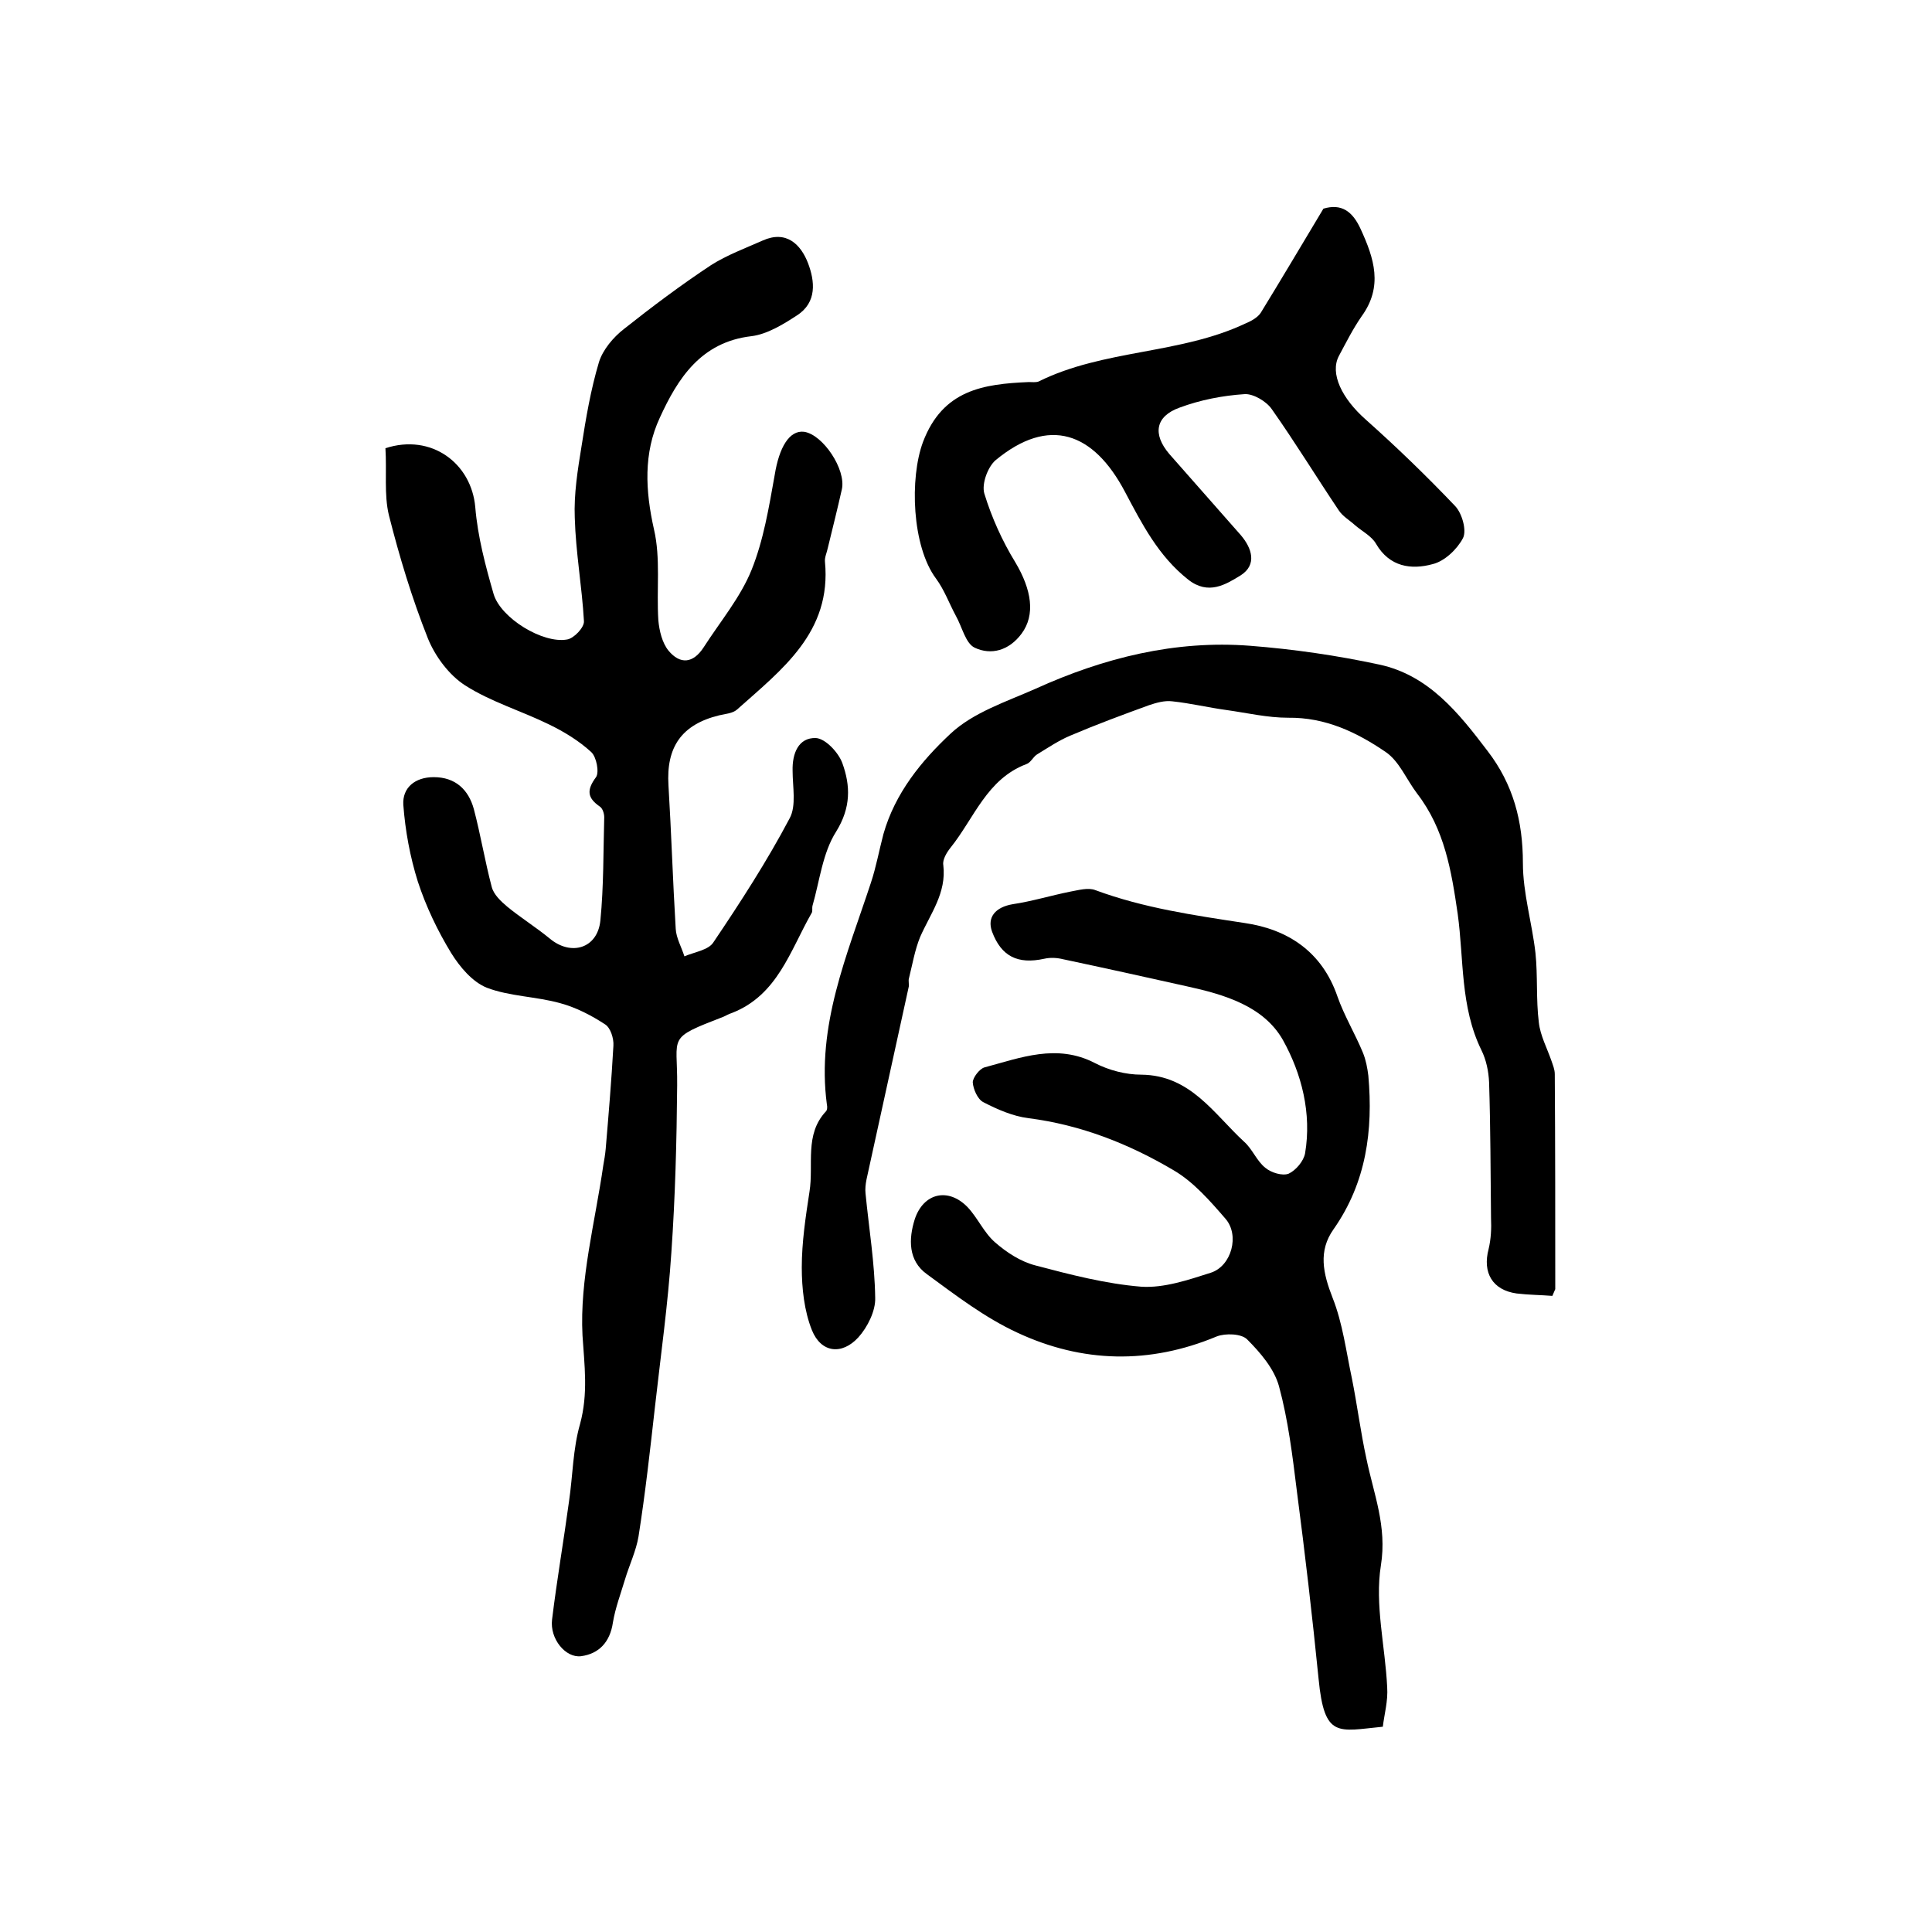
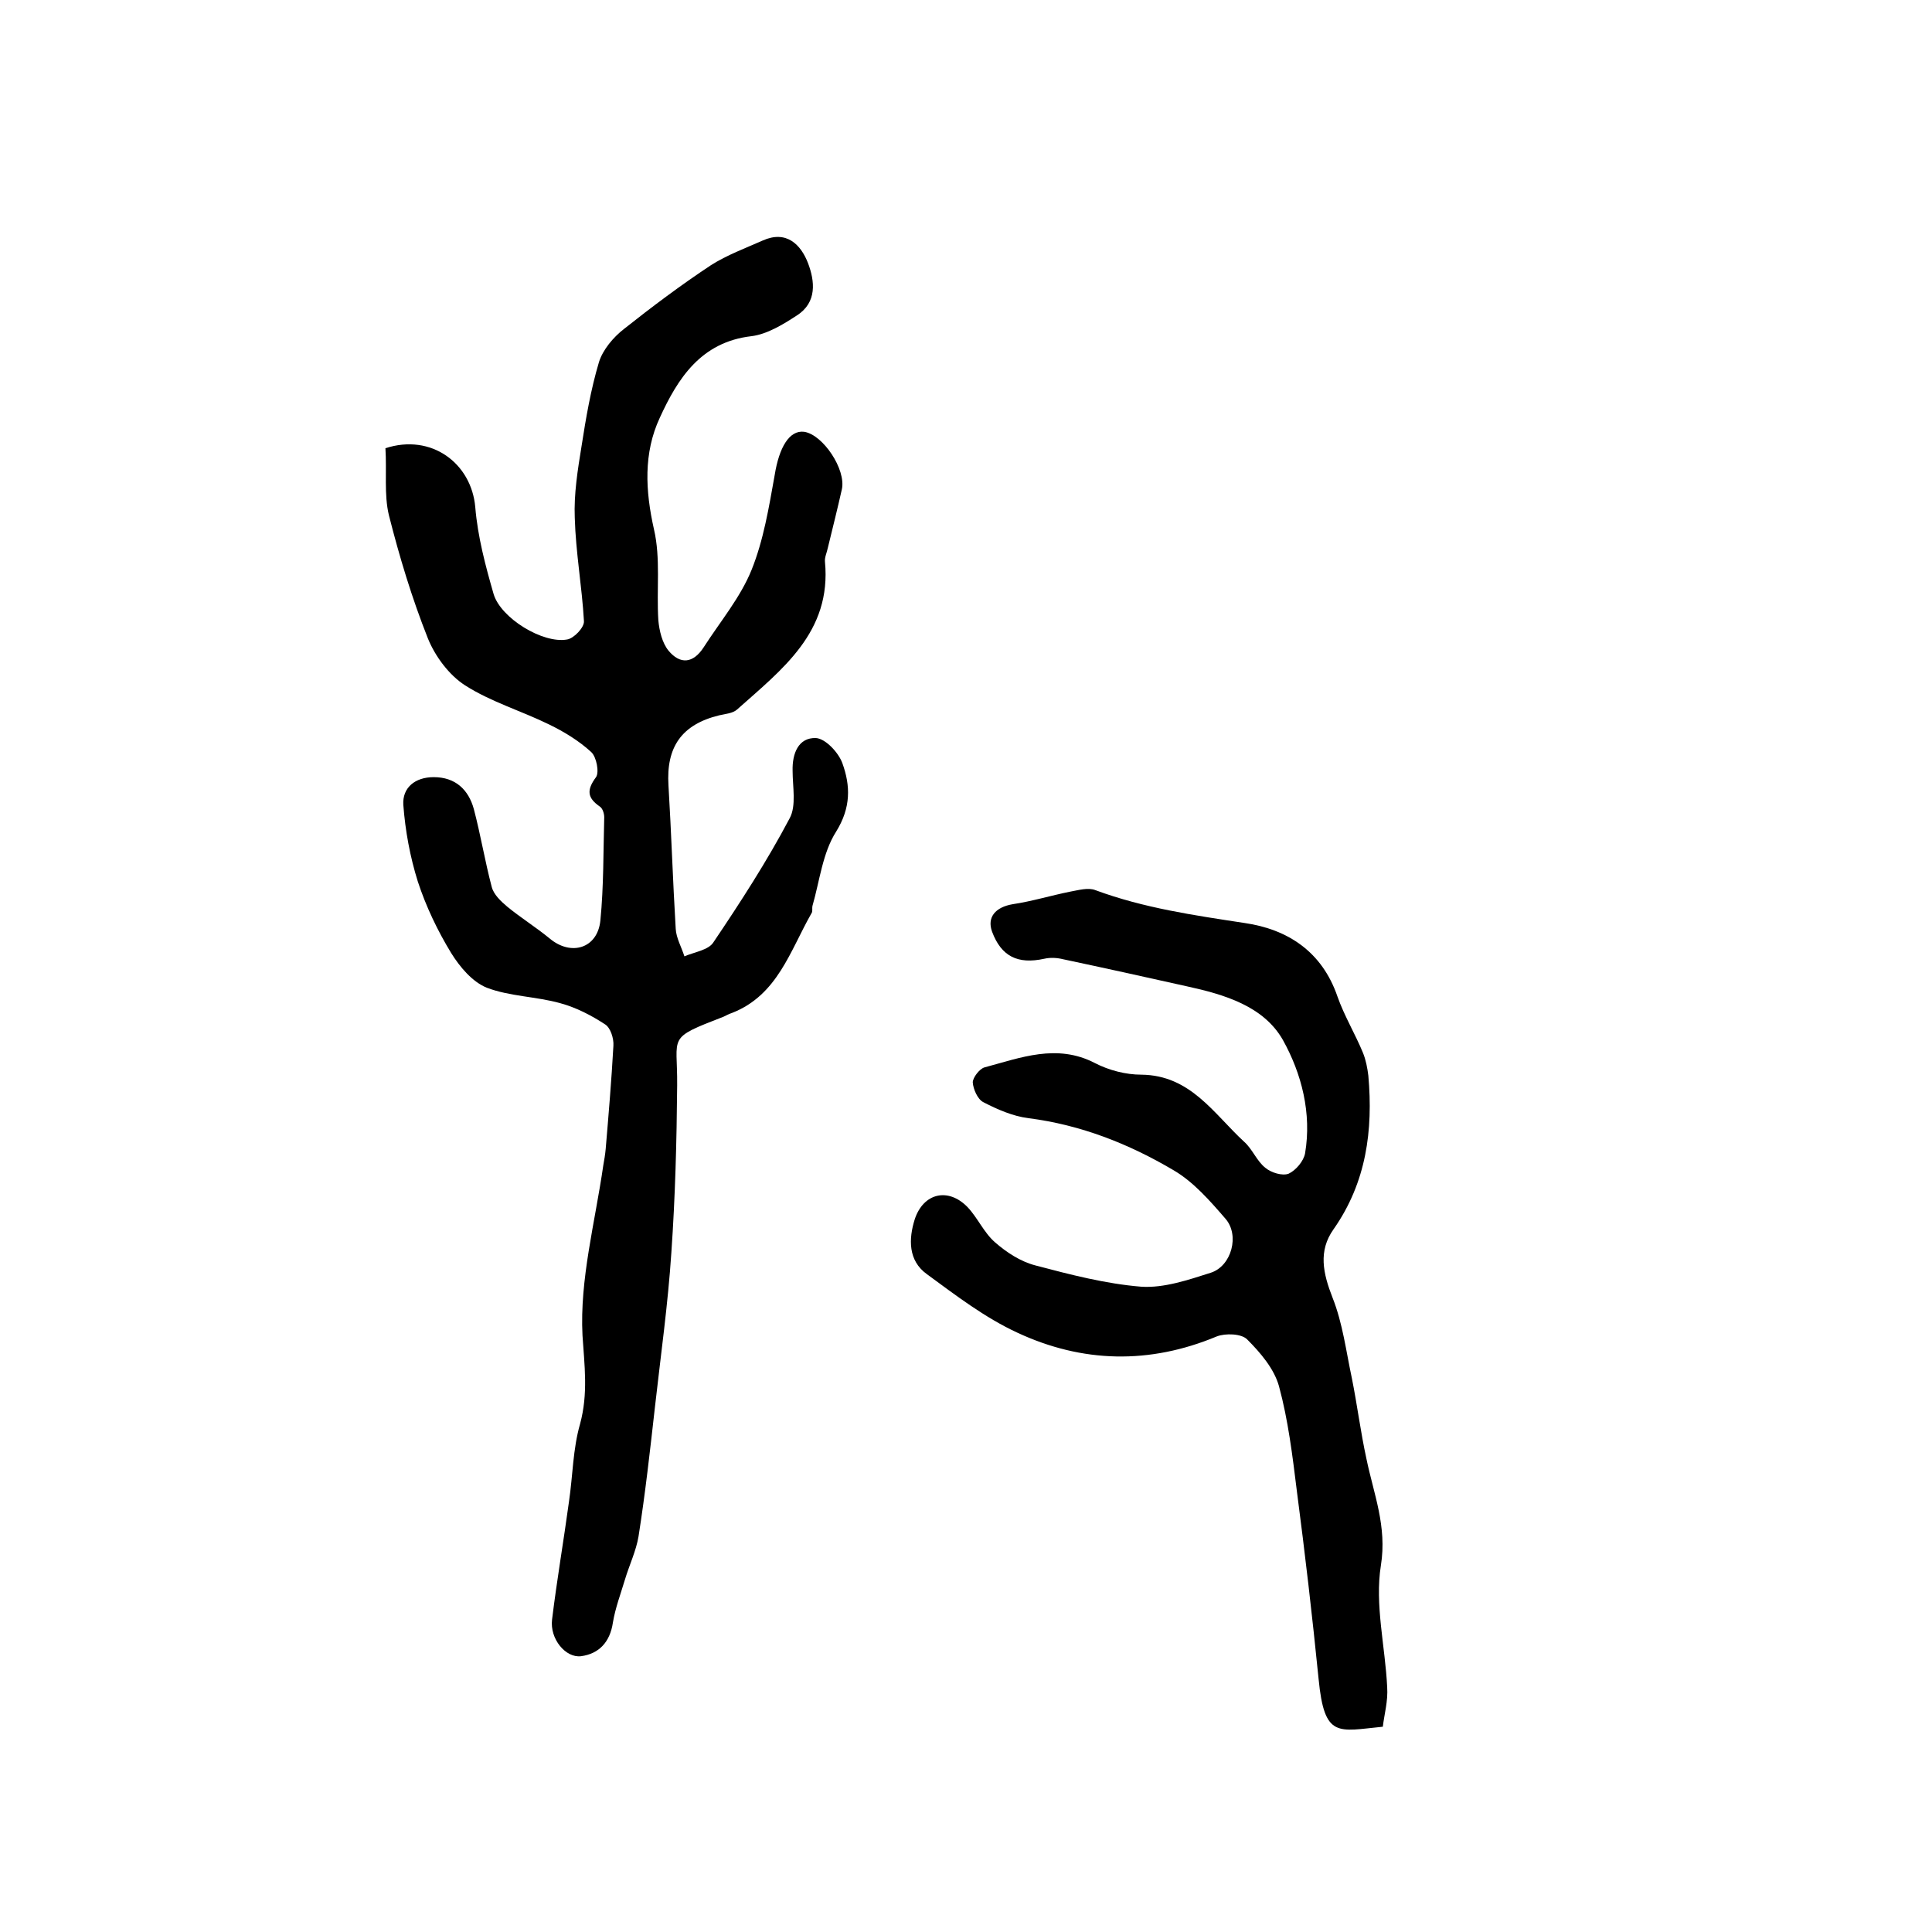
<svg xmlns="http://www.w3.org/2000/svg" version="1.1" id="图层_1" x="0px" y="0px" viewBox="0 0 400 400" style="enable-background:new 0 0 400 400;" xml:space="preserve">
  <style type="text/css">
	.st0{fill:#FFFFFF;}
</style>
  <g>
    <path d="M79.8,92.8c9.5-3.1,17.8,3.1,18.6,12.2c0.5,6.1,2.1,12.1,3.8,18c1.5,5,10.2,10.3,15.2,9.4c1.4-0.2,3.6-2.5,3.5-3.8   c-0.4-7.1-1.7-14.2-1.9-21.4c-0.2-4.9,0.6-9.9,1.4-14.8c0.9-5.8,1.9-11.7,3.6-17.4c0.8-2.6,3-5.2,5.2-6.9c5.8-4.6,11.8-9.1,18-13.2   c3.3-2.1,7.1-3.5,10.7-5.1c4.9-2.2,7.9,0.8,9.4,4.7c1.4,3.7,1.9,8.1-2.3,10.8c-2.9,1.9-6.2,3.9-9.4,4.3c-10.5,1.2-15.3,8.8-19,16.9   c-3.4,7.3-3,15.1-1.2,23.1c1.4,6,0.5,12.5,0.9,18.8c0.2,2.2,0.8,4.7,2.1,6.3c2.4,2.9,5.1,2.7,7.3-0.7c3.4-5.3,7.6-10.3,9.9-16   c2.5-6.2,3.6-13,4.8-19.7c0.9-5.6,3-9.3,6.1-8.9c3.9,0.6,8.7,7.8,7.8,11.9c-0.9,4-1.9,8-2.9,12.1c-0.2,1-0.7,2-0.6,2.9   c1.4,14.6-8.9,22.3-18.2,30.6c-0.9,0.8-2.4,0.9-3.7,1.2c-7.8,1.9-11,6.6-10.5,14.5c0.6,9.9,0.9,19.8,1.5,29.7   c0.1,1.9,1.2,3.8,1.8,5.7c2.1-0.9,5-1.3,6-2.9c5.6-8.3,11.1-16.8,15.8-25.7c1.4-2.6,0.6-6.5,0.6-9.8c-0.1-3.6,1.2-6.9,4.8-6.8   c2,0.1,4.7,3,5.5,5.2c1.7,4.7,1.8,9.2-1.3,14.2c-2.8,4.4-3.4,10.2-4.9,15.4c-0.1,0.5,0.1,1.1-0.2,1.5c-4.4,7.7-7,16.9-16.4,20.6   c-0.6,0.2-1.2,0.5-1.8,0.8c-11.9,4.6-9.5,3.8-9.6,14.2c-0.1,11.6-0.4,23.1-1.2,34.6c-0.7,10.7-2.2,21.3-3.4,32   c-1,8.9-2,17.9-3.4,26.8c-0.5,3-1.9,5.9-2.8,8.9c-0.9,3-2,5.9-2.5,8.9c-0.6,4.1-2.9,6.5-6.6,7c-3.2,0.4-6.5-3.6-6-7.6   c1-8.2,2.4-16.3,3.5-24.4c0.8-5.4,0.8-10.9,2.3-16.1c1.7-6.3,0.9-12.1,0.5-18.3c-0.6-11.6,2.6-23.4,4.3-35.2   c0.2-1.1,0.4-2.3,0.5-3.4c0.6-7.1,1.2-14.2,1.6-21.4c0.1-1.5-0.6-3.7-1.7-4.4c-2.9-1.9-6-3.5-9.3-4.4c-5-1.4-10.5-1.4-15.2-3.2   c-3-1.2-5.6-4.3-7.4-7.2c-2.8-4.6-5.2-9.6-6.9-14.8c-1.6-5.1-2.6-10.5-3-15.9c-0.2-3.5,2.4-5.7,6.3-5.7c4.5,0,7.2,2.6,8.3,6.6   c1.4,5.3,2.3,10.8,3.7,16.1c0.4,1.6,1.9,3,3.2,4.1c2.8,2.3,6,4.3,8.8,6.6c4.4,3.7,9.9,2.1,10.5-3.7c0.7-7.1,0.6-14.2,0.8-21.4   c0-0.7-0.3-1.8-0.9-2.2c-2.6-1.8-2.8-3.4-0.8-6.1c0.7-1,0.1-4.2-1-5.2c-2.5-2.3-5.6-4.2-8.7-5.7c-5.7-2.8-12.1-4.7-17.4-8.1   c-3.3-2.1-6.2-6-7.7-9.7c-3.3-8.3-5.9-16.9-8.1-25.6C79.5,102.4,80.1,97.6,79.8,92.8z" />
    <path d="M286.3,357.5c-9.3,0.9-12.1,2.5-13.3-9.9c-1.3-13-2.8-25.9-4.5-38.9c-0.9-7.3-1.8-14.7-3.7-21.7c-1-3.6-3.8-6.9-6.6-9.7   c-1.2-1.2-4.5-1.3-6.3-0.6c-13.9,5.8-27.8,5.5-41.3-0.8c-6.7-3.1-12.7-7.7-18.7-12.1c-3.9-2.8-3.8-7.3-2.5-11.4   c1.8-5.4,6.9-6.6,10.9-2.5c2.1,2.2,3.4,5.3,5.7,7.3c2.4,2.1,5.3,4,8.4,4.8c7.2,1.9,14.5,3.8,21.9,4.4c4.7,0.3,9.7-1.4,14.4-2.9   c4.3-1.4,6-7.8,3-11.2c-3.2-3.7-6.6-7.6-10.7-10c-9.3-5.5-19.2-9.4-30.1-10.8c-3.2-0.4-6.4-1.8-9.3-3.3c-1.2-0.6-2.1-2.7-2.2-4.1   c0-1,1.4-2.8,2.4-3.1c7.5-2,15-5,22.9-0.9c2.9,1.5,6.4,2.4,9.6,2.4c10.2,0.1,15,8.1,21.3,13.9c1.7,1.5,2.6,4,4.4,5.4   c1.2,1,3.5,1.7,4.8,1.2c1.5-0.7,3.1-2.6,3.4-4.2c1.4-8.3-0.7-16.5-4.6-23.5c-4-7-12.1-9.4-19.9-11.1c-8.5-1.9-17.1-3.8-25.6-5.6   c-1.2-0.3-2.6-0.4-3.9-0.1c-5.5,1.2-8.9-0.5-10.8-5.6c-1.1-3,0.7-5.1,4.3-5.7c4-0.6,7.9-1.8,11.9-2.6c1.7-0.3,3.7-0.9,5.2-0.3   c10,3.7,20.4,5.2,30.9,6.8c8.9,1.3,16,5.9,19.2,15.2c1.4,4,3.7,7.8,5.3,11.7c0.6,1.5,0.9,3.1,1.1,4.7c1,11.3-0.4,22.1-7.2,31.8   c-3.2,4.5-2.2,9.1-0.2,14.2c2.1,5.3,2.8,11.1,4,16.7c1.1,5.5,1.8,11.1,3,16.6c1.5,7.3,4.3,14,3,22.1c-1.3,8.1,0.9,16.8,1.3,25.2   C287.4,352.2,286.6,354.9,286.3,357.5z" />
-     <path d="M321.4,268.3c-2.5-0.2-4.9-0.2-7.4-0.5c-5-0.7-7.1-4.3-5.8-9.2c0.5-2.1,0.6-4.3,0.5-6.4c-0.1-9.4-0.1-18.7-0.4-28.1   c-0.1-2.3-0.6-4.7-1.6-6.7c-4.4-9-3.6-18.8-4.9-28.2c-1.3-8.9-2.7-17.5-8.4-24.9c-2.2-2.9-3.7-6.7-6.5-8.6   c-6-4.1-12.5-7.2-20.2-7.1c-4.3,0-8.5-1-12.8-1.6c-3.7-0.5-7.4-1.4-11.2-1.8c-1.6-0.2-3.3,0.3-4.8,0.8c-5.5,2-10.9,4-16.3,6.3   c-2.4,1-4.6,2.5-6.9,3.9c-0.8,0.5-1.3,1.7-2.2,2c-8.2,3.1-10.8,11.2-15.7,17.3c-0.8,1-1.7,2.5-1.5,3.6c0.7,5.8-2.7,10.1-4.8,14.9   c-1.1,2.7-1.6,5.7-2.3,8.5c-0.2,0.6,0.1,1.4-0.1,2c-2.9,13.2-5.8,26.5-8.7,39.7c-0.2,1-0.3,2-0.2,2.9c0.7,7.2,1.9,14.4,2,21.6   c0.1,2.7-1.6,6.1-3.5,8.2c-3.4,3.7-7.7,3.2-9.6-1.5c-1.6-4-2.1-8.7-2.1-13c0-5.2,0.8-10.5,1.6-15.7c0.9-5.6-1.1-11.8,3.4-16.6   c0.3-0.3,0.3-1,0.2-1.4c-2.2-16.4,4.2-31,9.1-45.9c1.1-3.3,1.7-6.7,2.6-10.1c2.4-8.5,7.9-15.2,13.9-20.8c4.7-4.4,11.5-6.6,17.6-9.3   c14.1-6.4,28.9-10.1,44.4-8.9c9,0.7,18,2,26.8,3.9c10.2,2.2,16.4,10,22.4,17.9c5.3,6.9,7.3,14.5,7.3,23.2c0,6.2,1.9,12.4,2.6,18.6   c0.5,4.8,0.1,9.6,0.7,14.4c0.3,2.7,1.7,5.3,2.6,7.9c0.3,0.9,0.7,1.8,0.7,2.8c0.1,14.8,0.1,29.6,0.1,44.5   C321.9,267.1,321.7,267.6,321.4,268.3z" />
-     <path d="M274,43.2c3.7-1.1,6,0.5,7.7,4.2c2.8,6.1,4.7,11.9,0.2,18.1c-1.8,2.6-3.2,5.4-4.7,8.2c-1.9,3.6,0.6,8.8,5.6,13.2   c6.4,5.7,12.6,11.7,18.5,17.9c1.4,1.5,2.4,5,1.6,6.6c-1.2,2.3-3.8,4.8-6.3,5.4c-4.4,1.2-8.9,0.6-11.7-4.2c-0.9-1.6-2.9-2.6-4.4-3.9   c-1.1-1-2.5-1.8-3.3-3c-4.7-7-9.1-14.2-13.9-21c-1.1-1.6-3.8-3.2-5.6-3.1c-4.6,0.3-9.2,1.2-13.5,2.8c-5,1.8-5.6,5.5-2.1,9.6   c4.9,5.6,9.9,11.2,14.8,16.8c2.3,2.7,3.4,6.1,0,8.3c-3.1,1.9-6.7,4.2-10.9,0.9c-6.2-4.9-9.6-11.6-13.1-18.2   c-6.5-12.3-15.7-15.7-26.8-6.5c-1.6,1.4-2.9,4.9-2.3,6.9c1.5,4.9,3.7,9.8,6.4,14.2c3.4,5.7,4.2,10.9,1.3,14.8   c-2.6,3.5-6.3,4.5-9.7,2.9c-1.9-0.9-2.6-4.3-3.9-6.6c-1.4-2.6-2.4-5.4-4.1-7.7c-5-6.7-5.5-20.8-2.7-28.3   c4.1-10.8,12.5-12,21.9-12.4c0.7,0,1.4,0.1,2-0.1c13.5-6.7,29.2-5.6,42.8-12c1.2-0.5,2.5-1.2,3.2-2.2   C265.3,57.8,269.5,50.7,274,43.2z" />
  </g>
</svg>